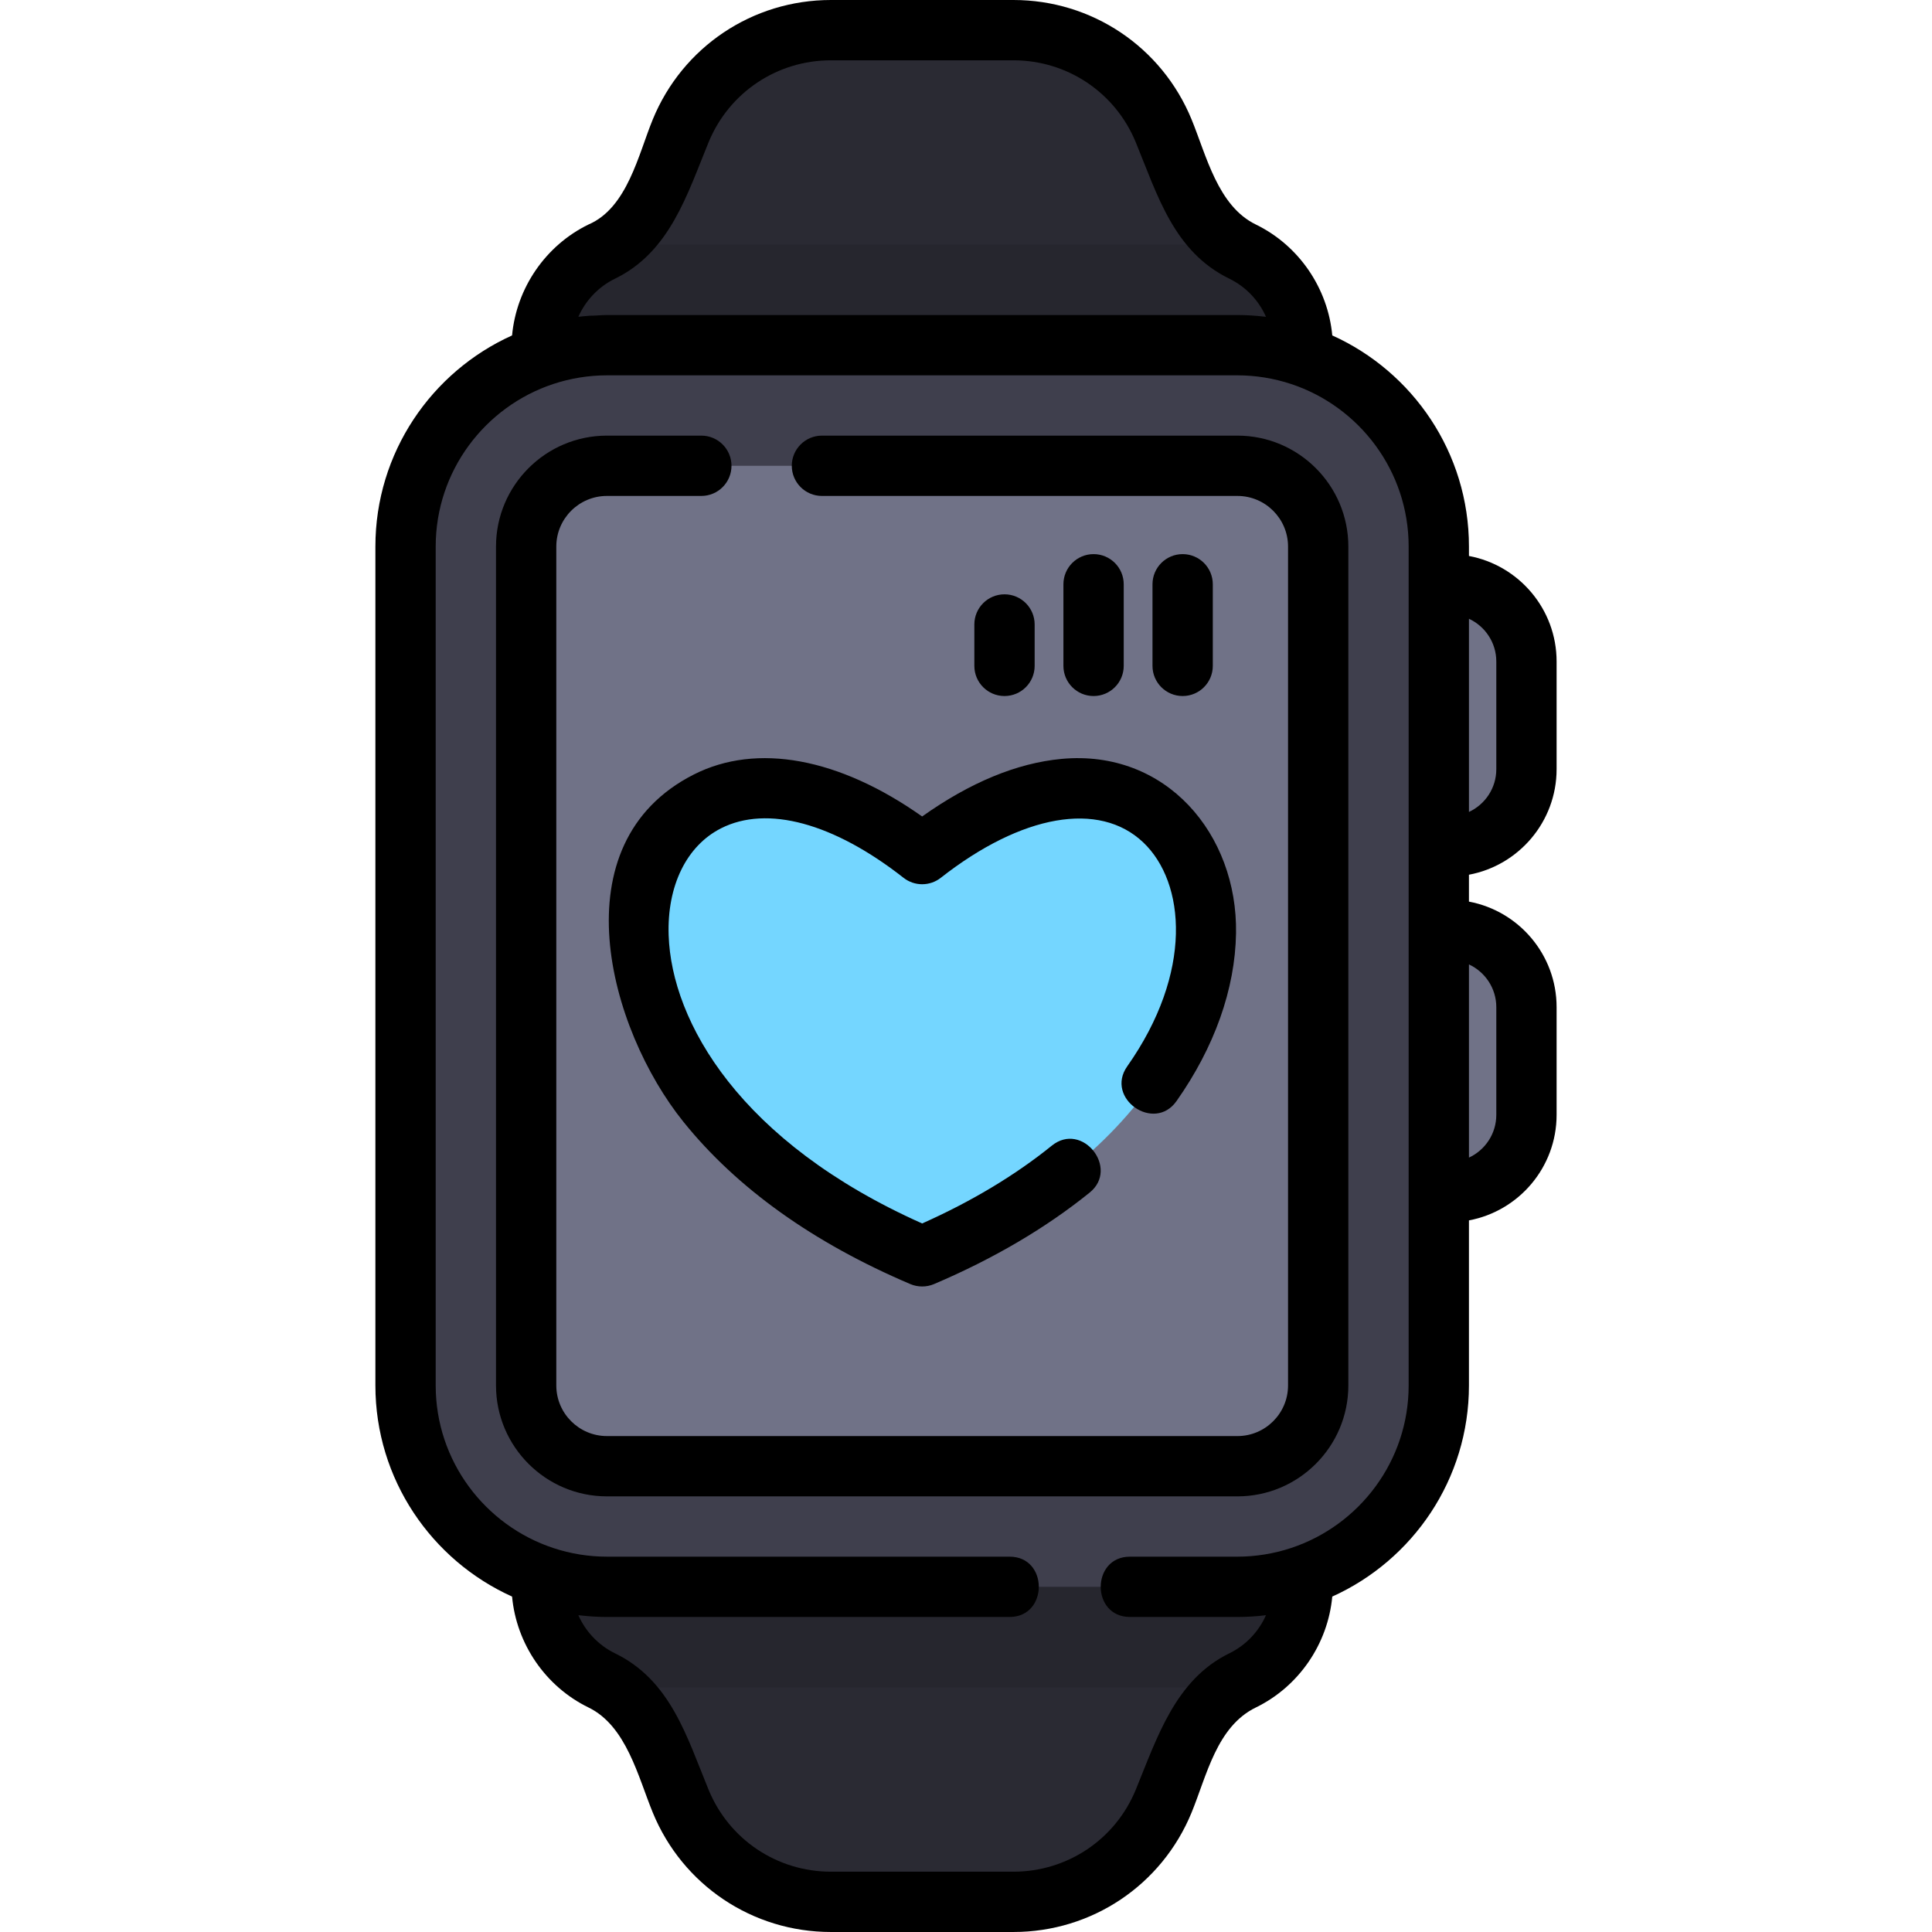
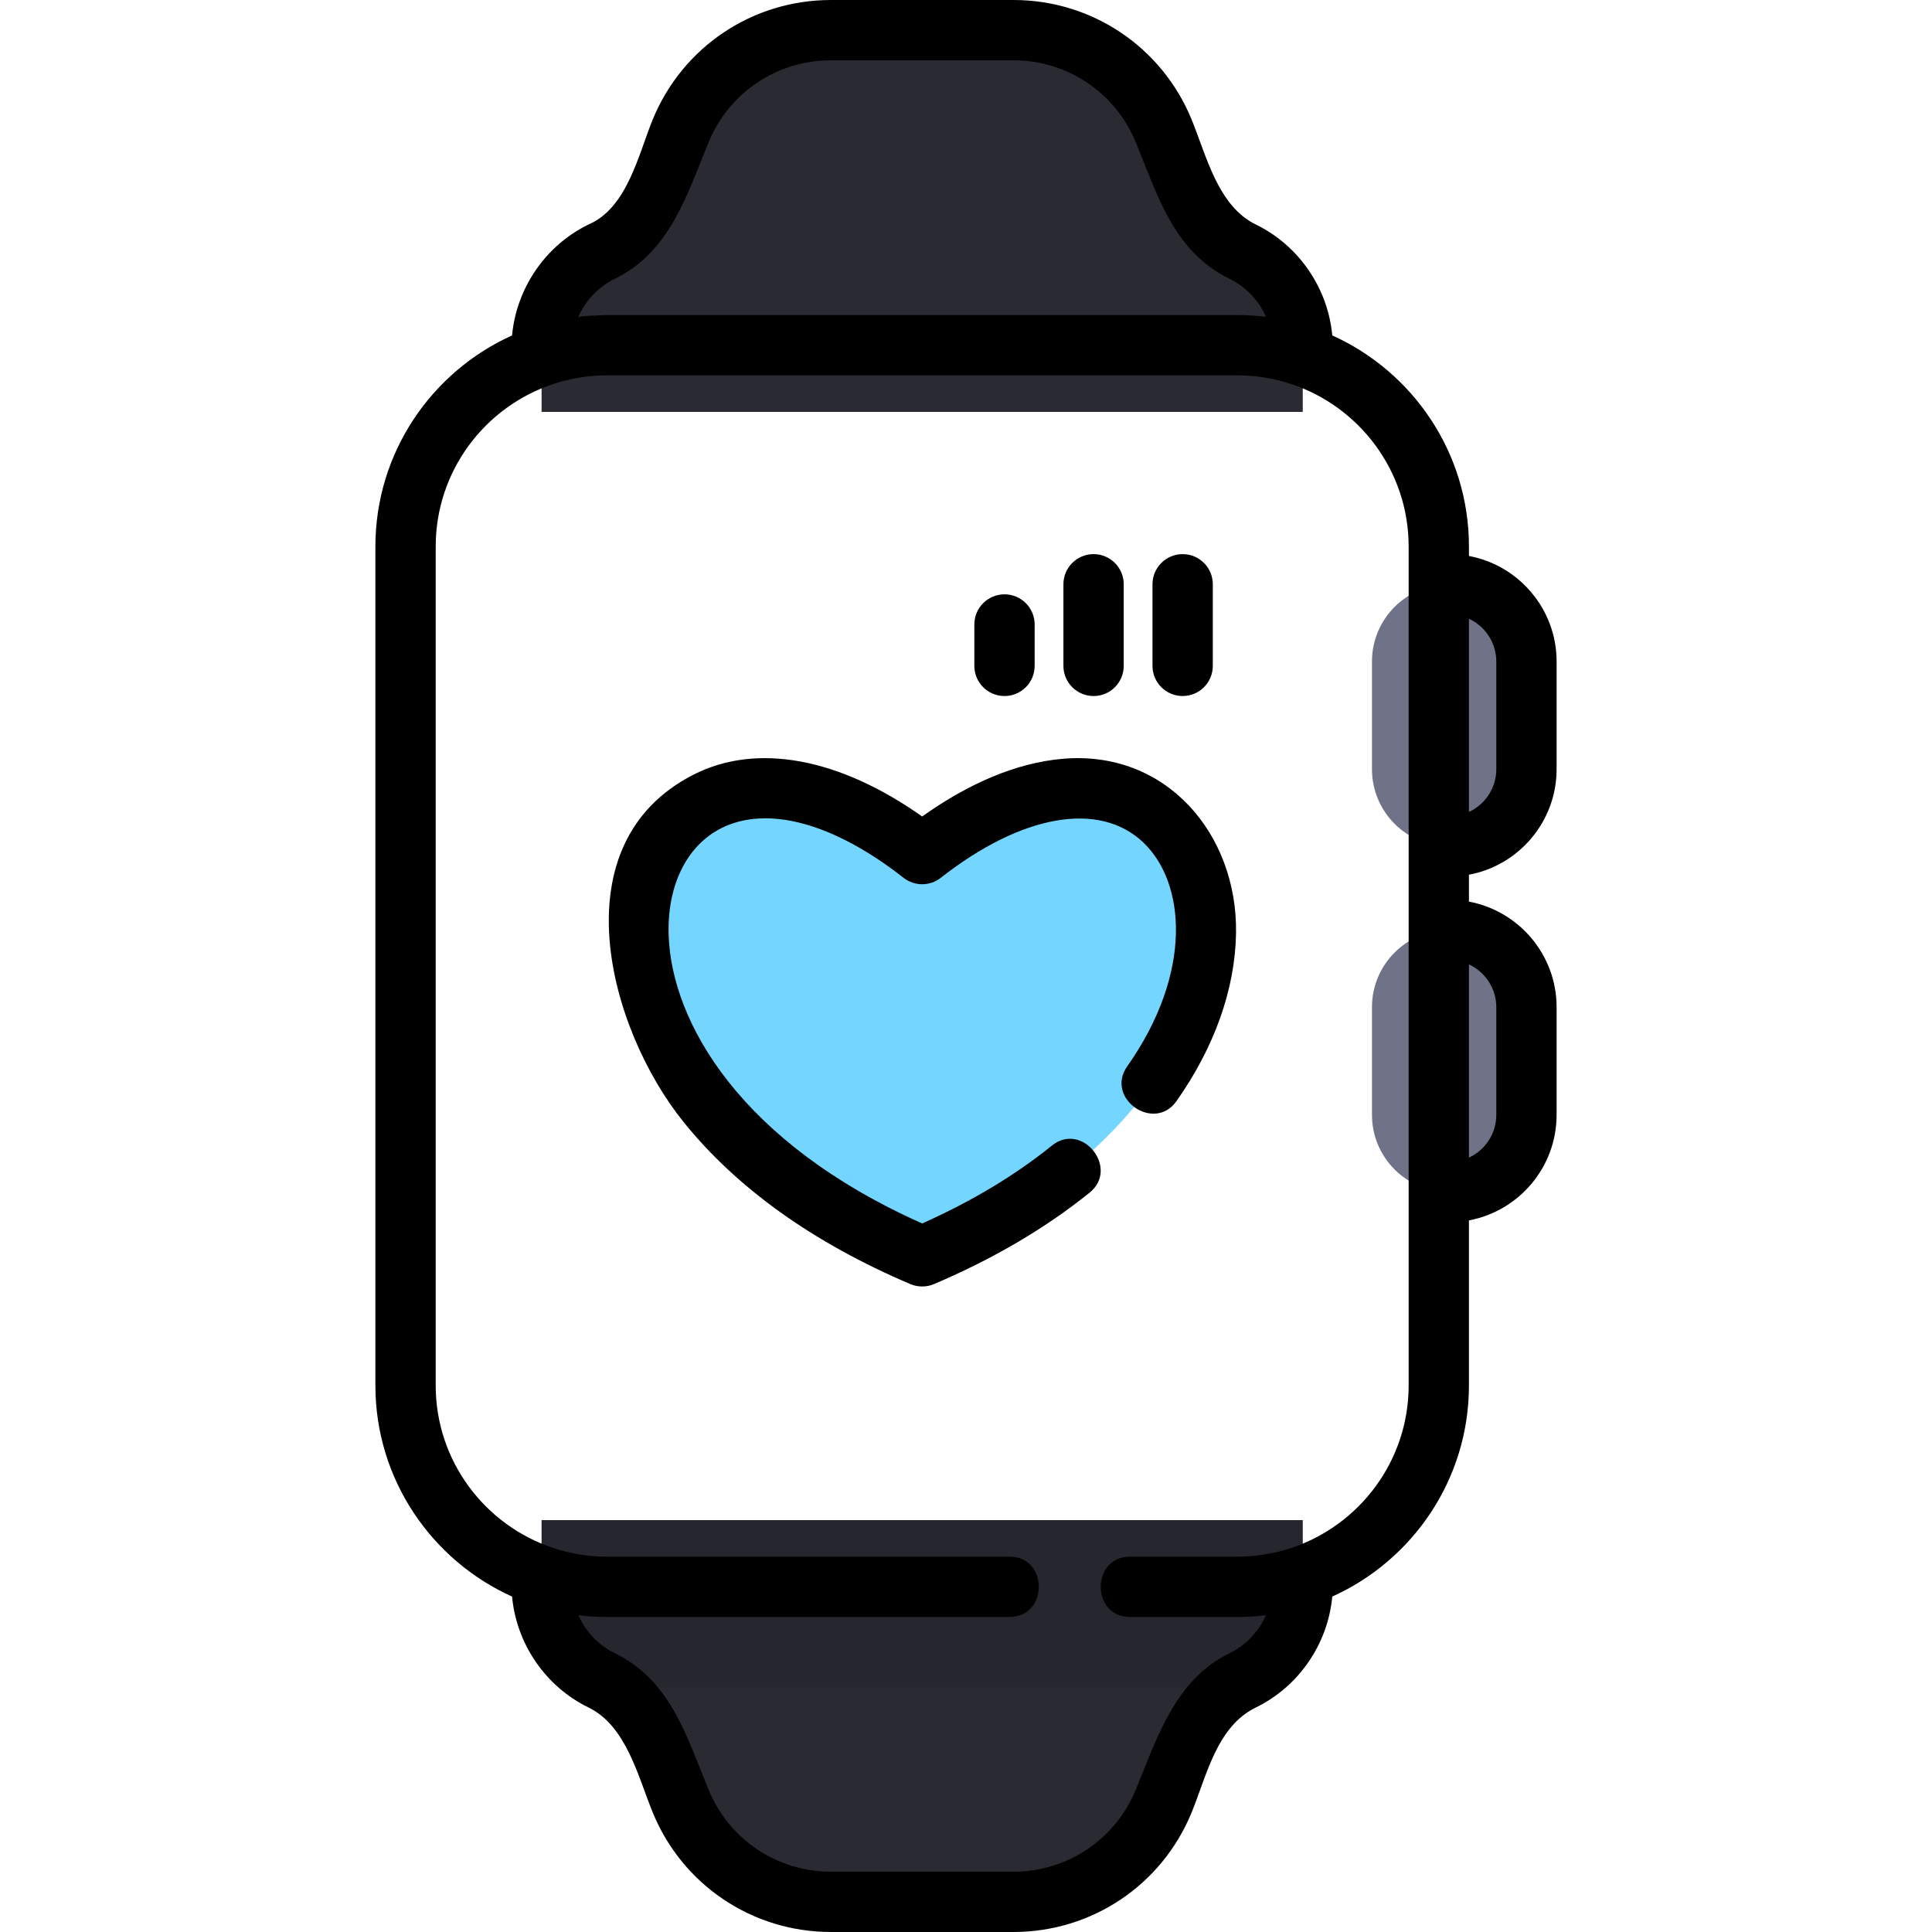
<svg xmlns="http://www.w3.org/2000/svg" height="800px" width="800px" version="1.1" id="Layer_1" viewBox="0 0 511.999 511.999" xml:space="preserve">
  <g>
    <path style="fill:#2A2A33;" d="M345.244,109.156V92.174c0-10.85-6.19-20.749-15.945-25.5l0,0   c-6.256-3.046-11.173-8.286-13.818-14.722l-7.097-17.275c-6.633-16.145-22.36-26.687-39.816-26.687H220.2   c-17.455,0-33.183,10.541-39.815,26.688l-7.097,17.275c-2.644,6.436-7.562,11.676-13.817,14.722l0,0   c-9.755,4.75-15.945,14.65-15.945,25.5v16.982h201.718V109.156z" />
    <path style="fill:#2A2A33;" d="M345.244,402.844v16.982c0,10.85-6.19,20.749-15.945,25.5l0,0   c-6.256,3.046-11.173,8.286-13.818,14.722l-7.097,17.275c-6.633,16.145-22.36,26.688-39.815,26.688h-48.368   c-17.455,0-33.183-10.541-39.815-26.688l-7.097-17.275c-2.644-6.436-7.562-11.676-13.818-14.722l0,0   c-9.755-4.75-15.945-14.65-15.945-25.5v-16.982H345.244z" />
  </g>
  <g>
    <path style="fill:#707287;" d="M384.056,154.839c-11.305,0-20.47,9.165-20.47,20.47v28.535c0,11.305,9.165,20.47,20.47,20.47   c11.305,0,20.47-9.165,20.47-20.47v-28.535C404.526,164.004,395.361,154.839,384.056,154.839z" />
    <path style="fill:#707287;" d="M384.056,246.443c-11.305,0-20.47,9.165-20.47,20.47v28.535c0,11.305,9.165,20.47,20.47,20.47   c11.305,0,20.47-9.165,20.47-20.47v-28.535C404.526,255.607,395.361,246.443,384.056,246.443z" />
  </g>
  <path style="opacity:0.1;enable-background:new    ;" d="M143.526,419.826c0,10.85,6.19,20.749,15.945,25.499l0,0  c1.104,0.538,2.149,1.167,3.165,1.836h163.498c1.015-0.669,2.061-1.298,3.164-1.836l0,0c9.755-4.75,15.945-14.65,15.945-25.499  v-16.982H143.526V419.826z" />
-   <path style="opacity:0.1;enable-background:new    ;" d="M329.299,66.674L329.299,66.674c-1.104-0.537-2.149-1.166-3.164-1.835  H162.635c-1.015,0.669-2.061,1.298-3.164,1.835l0,0c-9.755,4.75-15.945,14.65-15.945,25.5v16.982h201.719V92.174  C345.244,81.324,339.054,71.425,329.299,66.674z" />
-   <path style="fill:#3F3F4D;" d="M327.928,91.475H160.841c-29.474,0-53.367,23.893-53.367,53.367v222.315  c0,29.474,23.893,53.367,53.367,53.367h167.088c29.474,0,53.367-23.893,53.367-53.367V144.843  C381.296,115.369,357.402,91.475,327.928,91.475z" />
-   <path style="fill:#707287;" d="M160.841,388.561c-11.803,0-21.404-9.603-21.404-21.404V144.843c0-11.803,9.602-21.404,21.404-21.404  H327.93c11.802,0,21.404,9.602,21.404,21.404v222.314c0,11.802-9.603,21.404-21.404,21.404L160.841,388.561L160.841,388.561z" />
  <path style="fill:#74D6FF;" d="M244.385,332.945c-119.907-50.984-78.517-168.181,0-106.603  C322.901,164.763,364.293,281.96,244.385,332.945z" />
-   <path d="M327.93,115.447H217.823c-4.414,0-7.991,3.578-7.991,7.991c0,4.413,3.577,7.991,7.991,7.991H327.93  c7.396,0,13.414,6.018,13.414,13.414v222.314c0,7.396-6.016,13.414-13.414,13.414H160.841c-7.396,0-13.414-6.018-13.414-13.414  V144.843c0-7.396,6.016-13.414,13.414-13.414h25.019c4.414,0,7.991-3.578,7.991-7.991c0-4.413-3.577-7.991-7.991-7.991h-25.019  c-16.208,0-29.395,13.187-29.395,29.395v222.314c0,16.208,13.187,29.395,29.395,29.395H327.93c16.208,0,29.395-13.187,29.395-29.395  V144.843C357.325,128.634,344.138,115.447,327.93,115.447z" />
  <path d="M183.839,205.265c-36.021,18.288-22.586,67.38-2.681,92.082c14.15,17.56,34.372,32.011,60.1,42.951  c1.963,0.834,4.265,0.846,6.253,0c15.76-6.702,29.644-14.862,41.268-24.257c7.934-6.413-1.965-18.957-10.045-12.429  c-9.707,7.845-21.251,14.772-34.351,20.617c-48.279-21.527-66.405-53.393-67.184-76.362c-0.444-13.118,4.741-23.716,13.873-28.352  c12.215-6.202,29.849-1.421,48.381,13.113c2.895,2.27,6.966,2.27,9.863,0c21.464-16.834,42.024-20.431,53.652-9.386  c11.182,10.618,13.315,34.414-4.243,59.352c-5.95,8.453,7.134,17.626,13.067,9.201c10.069-14.303,15.522-29.675,15.77-44.456  c0.44-26.283-18.554-48.82-46.268-46.221c-11.816,1.108-24.214,6.235-36.917,15.256C222.395,200.843,200.572,196.77,183.839,205.265  z" />
  <path d="M274.193,176.464v-10.971c0-4.413-3.577-7.991-7.991-7.991s-7.991,3.578-7.991,7.991v10.971  c0,4.413,3.577,7.991,7.991,7.991S274.193,180.877,274.193,176.464z" />
  <path d="M297.799,176.464v-21.625c0-4.413-3.577-7.991-7.991-7.991s-7.991,3.578-7.991,7.991v21.625  c0,4.413,3.577,7.991,7.991,7.991S297.799,180.877,297.799,176.464z" />
  <path d="M321.404,176.464v-21.625c0-4.413-3.577-7.991-7.991-7.991s-7.991,3.578-7.991,7.991v21.625  c0,4.413,3.577,7.991,7.991,7.991S321.404,180.877,321.404,176.464z" />
  <path d="M389.287,147.339v-2.496c0-24.878-14.891-46.329-36.221-55.95c-1.157-12.528-8.844-23.838-20.268-29.401  c-10.076-4.907-13.091-18.281-17.022-27.849C307.88,12.42,289.349,0,268.569,0h-48.368c-20.78,0-39.31,12.42-47.207,31.641  c-3.811,9.277-6.754,23.448-17.023,27.849c-11.423,5.563-19.109,16.873-20.267,29.401c-21.33,9.621-36.221,31.072-36.221,55.95  v222.315c0,24.879,14.891,46.329,36.221,55.951c1.157,12.527,8.844,23.838,20.267,29.4c10.035,4.887,13.119,18.346,17.023,27.85  c7.896,19.221,26.427,31.641,47.207,31.641h48.368c20.78,0,39.31-12.42,47.207-31.641c4.01-9.762,6.655-22.801,17.02-27.849  c11.425-5.563,19.112-16.873,20.269-29.402c21.33-9.621,36.221-31.072,36.221-55.951v-43.74  c13.202-2.464,23.229-14.064,23.229-27.97v-28.535c0-13.906-10.028-25.506-23.229-27.971v-7.128  c13.202-2.464,23.229-14.065,23.229-27.97v-28.535C412.517,161.404,402.489,149.803,389.287,147.339z M162.971,73.859  c14.544-7.082,19.105-22.265,24.806-36.145c5.424-13.202,18.151-21.733,32.424-21.733h48.368c14.272,0,27,8.531,32.424,21.734  c5.783,14.076,10.087,28.976,24.807,36.145c4.375,2.131,7.778,5.765,9.7,10.094c-0.157-0.019-0.314-0.026-0.471-0.044  c-2.352-0.274-4.733-0.424-7.1-0.424H160.841c-1.51,0-3.02,0.184-4.525,0.184c-1.015,0.075-2.036,0.157-3.047,0.283  C155.192,79.625,158.594,75.99,162.971,73.859z M373.306,367.156c0,20.052-13.08,37.097-31.152,43.08  c-4.573,1.511-9.408,2.296-14.225,2.296c0,0-28.375,0-28.486,0c-10.31,0-10.33,15.981,0,15.981h28.486  c2.527,0,5.063-0.154,7.571-0.468c-1.923,4.328-5.325,7.963-9.701,10.094c-14.346,6.986-19.168,22.418-24.807,36.145  c-5.424,13.203-18.151,21.733-32.424,21.733H220.2c-14.272,0-27-8.531-32.424-21.733c-5.786-14.085-10.061-28.966-24.807-36.145  c-4.376-2.131-7.779-5.765-9.7-10.094c0.157,0.019,0.314,0.026,0.471,0.044c2.356,0.274,4.728,0.424,7.1,0.424  c0,0,106.402,0,106.714,0c10.293,0,10.342-15.981,0.001-15.981H160.841c-4.832,0-9.639-0.775-14.225-2.296  c-18.073-5.982-31.152-23.028-31.152-43.08V144.843c0-20.048,13.074-37.09,31.14-43.076c4.574-1.513,9.417-2.3,14.236-2.3H327.93  c4.818,0,9.662,0.788,14.236,2.3c18.066,5.987,31.14,23.028,31.14,43.076V367.156z M396.535,266.912v28.535  c0,5.014-2.973,9.347-7.248,11.329v-51.194C393.563,257.565,396.535,261.898,396.535,266.912z M396.535,203.845  c0,5.014-2.973,9.347-7.248,11.329V163.98c4.276,1.982,7.248,6.315,7.248,11.33V203.845z" />
</svg>